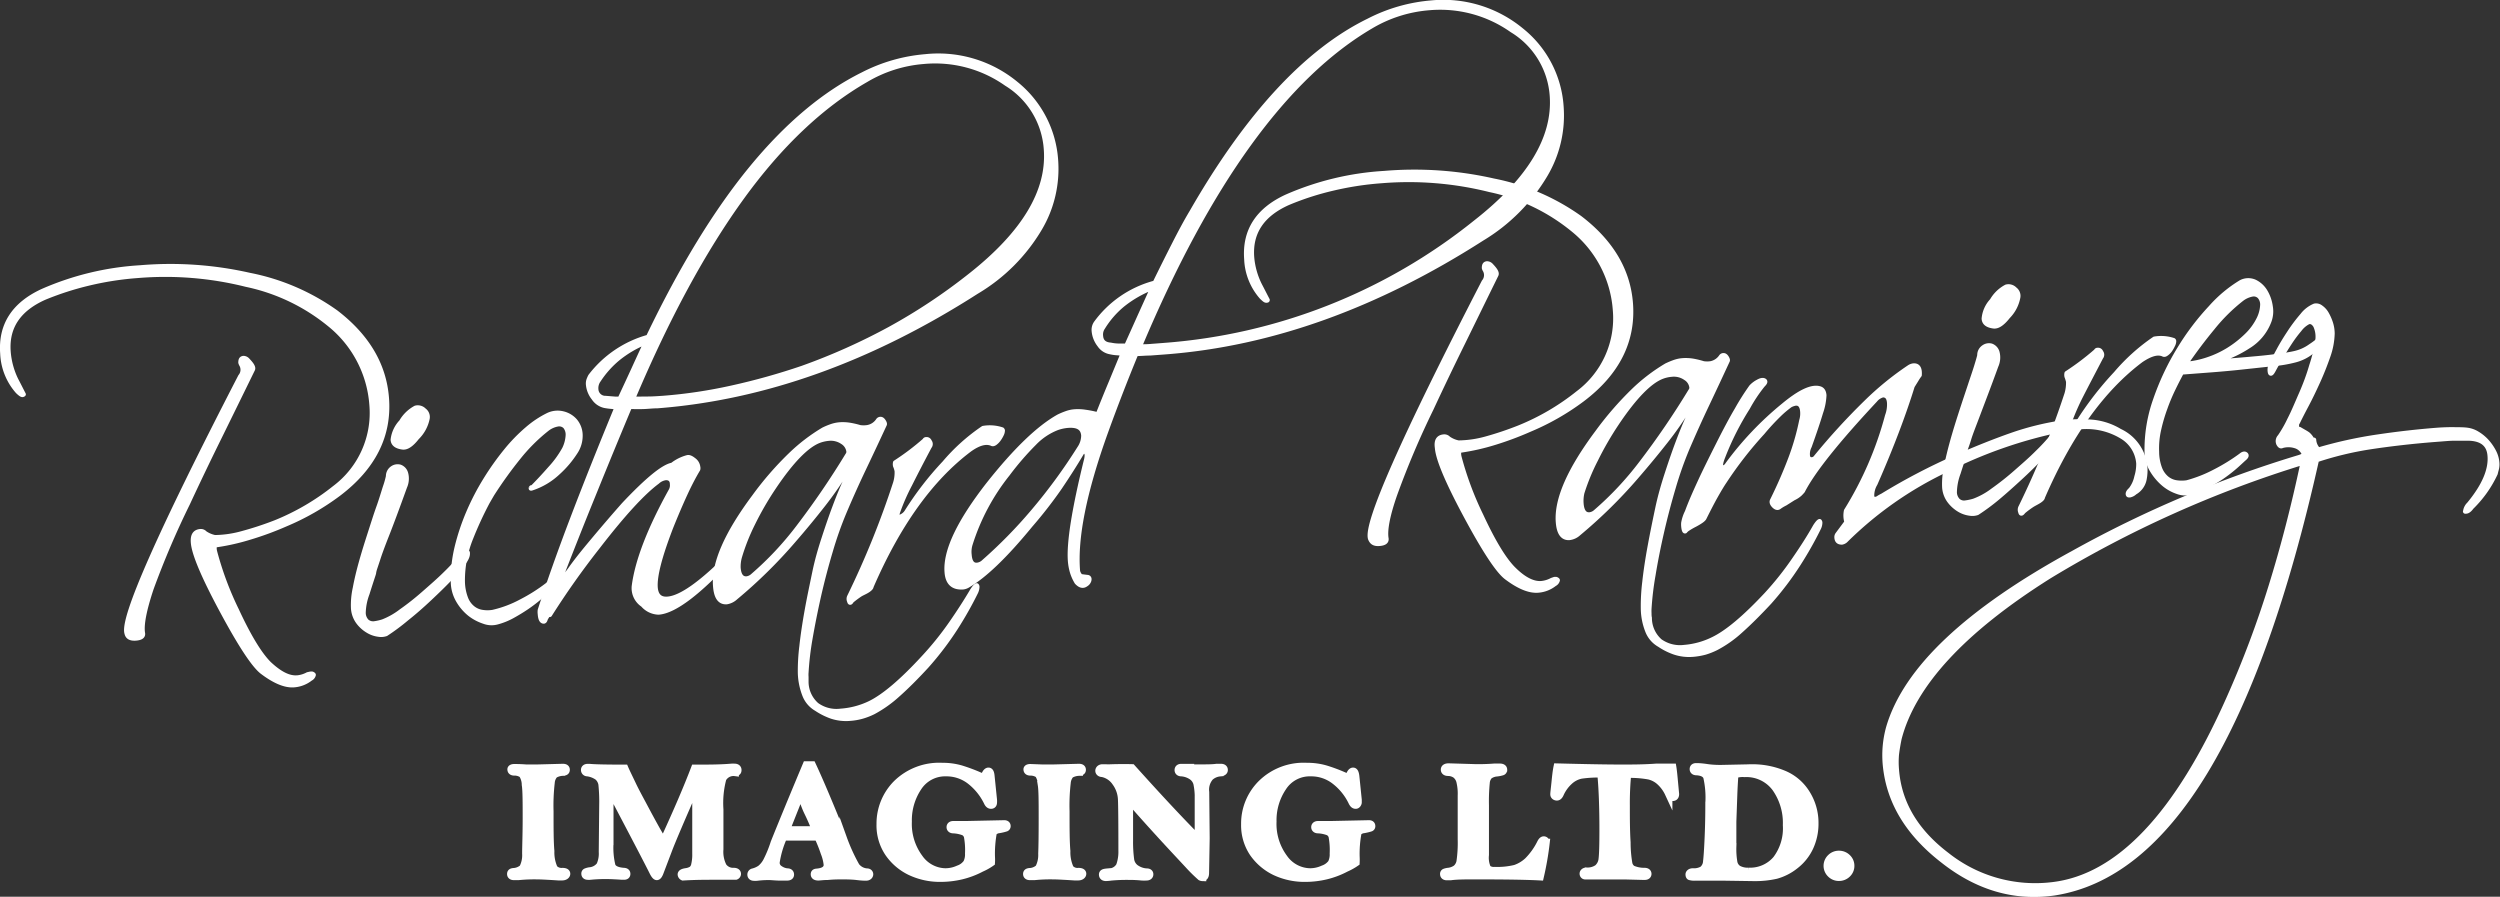
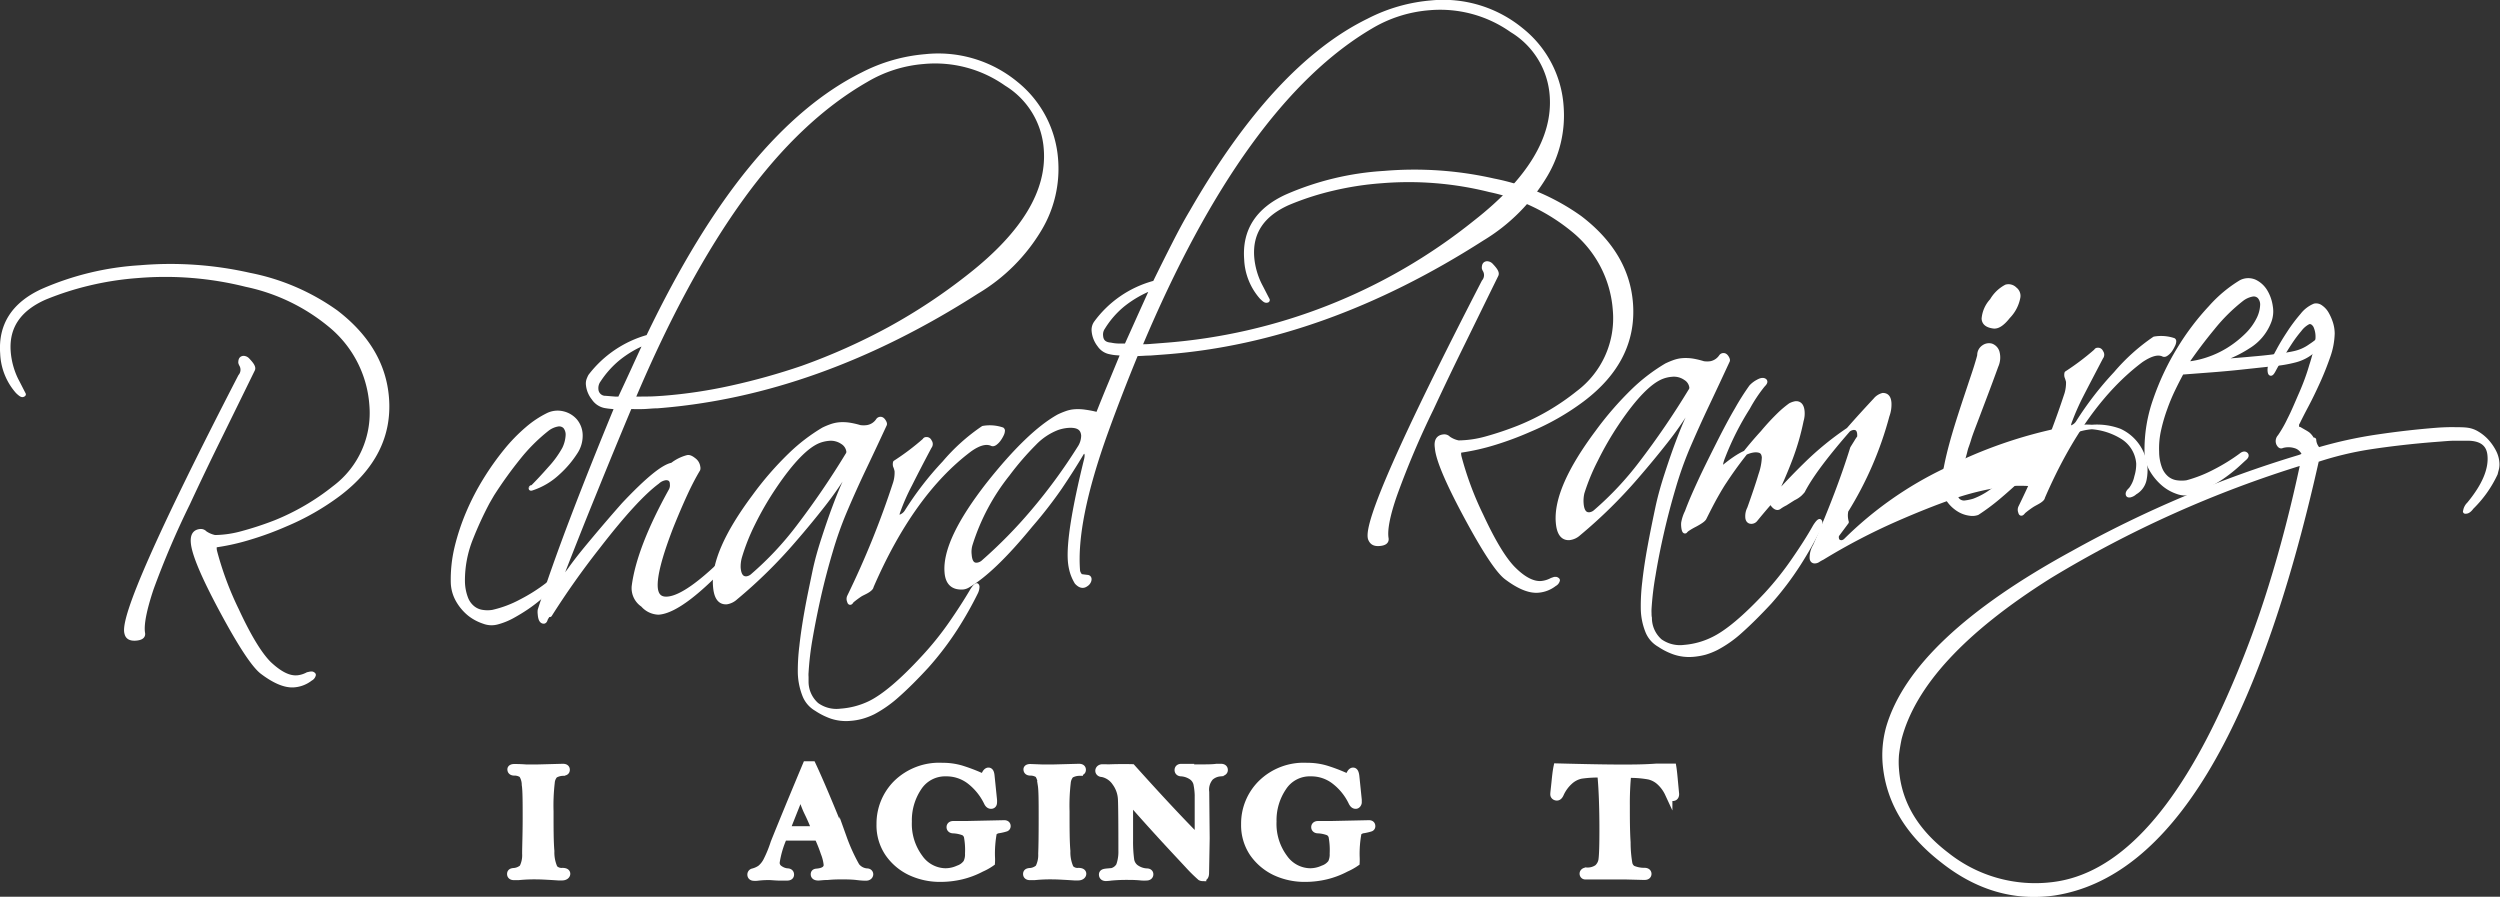
<svg xmlns="http://www.w3.org/2000/svg" viewBox="0 0 330.23 118.45">
  <rect x="0" y="0" width="330.23" height="118.45" fill="#333333" stroke="none" />
  <defs>
    <style>.cls-1,.cls-2{fill:#fff;stroke:#fff;}.cls-1{stroke-linecap:round;stroke-linejoin:round;stroke-width:0.59px;}.cls-2{stroke-miterlimit:10;}</style>
  </defs>
  <g id="Capa_2" data-name="Capa 2">
    <g id="Layer_1" data-name="Layer 1">
      <path class="cls-1" d="M26.48,70.17a.72.72,0,0,1,.59.24,3.6,3.6,0,0,0,1.32.56A14.12,14.12,0,0,0,32,70.44,42.64,42.64,0,0,0,36.38,69a31.21,31.21,0,0,0,7.8-4.56,12.36,12.36,0,0,0,4.9-11,15,15,0,0,0-5.56-10.58,25.68,25.68,0,0,0-11-5.26,44,44,0,0,0-14.29-1.17,40.32,40.32,0,0,0-6.48,1A39.23,39.23,0,0,0,5.93,39.3Q.75,41.58,1.12,46.46a10.31,10.31,0,0,0,1,3.69c.34.64.66,1.29,1,1.94,0,0-.05.06-.16.07s-.32-.14-.64-.45a8.08,8.08,0,0,1-2-5Q-.1,41.09,5.6,38.45a37.67,37.67,0,0,1,12.93-3.12,47.25,47.25,0,0,1,14.44,1,29.33,29.33,0,0,1,11.41,4.91Q50.59,46,51.09,52.59q.57,7.42-6.36,12.67a33,33,0,0,1-7,4A41,41,0,0,1,33,71a29.15,29.15,0,0,1-4.41,1c-.25,0-.32.29-.21.83a42.32,42.32,0,0,0,2.89,7.76q2.42,5.22,4.31,7.09C37,89,38.17,89.58,39.26,89.5a3.55,3.55,0,0,0,1.38-.42L41,89a1.29,1.29,0,0,1,.24,0c.15.07.21.13.18.17a.74.74,0,0,1-.4.48,4,4,0,0,1-2.18.85q-1.74.14-4.23-1.75-1.68-1.32-5.31-8.08t-3.8-9C25.42,70.69,25.75,70.23,26.48,70.17Zm2.57-12.51q-2.16,4.37-4.22,8.8A114.14,114.14,0,0,0,20,77.76Q18.59,82,18.87,83.64q.11.61-.93.69t-1.2-.66q-1-2.94,15-33.95a1.35,1.35,0,0,0,.16-1.52,1.25,1.25,0,0,1-.13-.3c0-.38.1-.57.39-.6a.77.77,0,0,1,.57.28c.59.62.81,1,.64,1.27Q31.21,53.27,29.05,57.66Z" />
-       <path class="cls-1" d="M59.48,76.4c-.82.86-1.74,1.75-2.74,2.69s-2,1.82-3.05,2.65a27.74,27.74,0,0,1-2.69,2,2,2,0,0,1-1,.08,3.52,3.52,0,0,1-1.4-.49,4.39,4.39,0,0,1-1.29-1.16,3.44,3.44,0,0,1-.66-1.87,10.34,10.34,0,0,1,.24-2.62c.2-1.09.48-2.24.82-3.46s.73-2.46,1.14-3.73S49.64,68,50,67s.65-2,.88-2.71a11.39,11.39,0,0,0,.39-1.38,1.27,1.27,0,0,1,.57-1.08,1.21,1.21,0,0,1,1-.17,1.26,1.26,0,0,1,.77.82,2.66,2.66,0,0,1-.13,1.83Q52,68.42,51.12,70.65t-1.2,3.27l-.42,1.26a4,4,0,0,0-.1.41c0,.13-.09.37-.2.71s-.33,1-.68,2.12a7.63,7.63,0,0,0-.5,2.46,1.6,1.6,0,0,0,.45,1.19,1.25,1.25,0,0,0,1,.28,6.75,6.75,0,0,0,1.1-.25A9.75,9.75,0,0,0,53,80.72c1-.7,2-1.49,3-2.37s2-1.74,2.86-2.6a24.62,24.62,0,0,0,2-2.17,2.29,2.29,0,0,1,.66-.68c.14-.05.23,0,.26.11a1.23,1.23,0,0,1-.09.57,2.41,2.41,0,0,1-.44.73A24.2,24.2,0,0,1,59.48,76.4ZM55.09,57.81c-.73.94-1.37,1.36-1.92,1.28-.81-.11-1.24-.43-1.28-1A4.13,4.13,0,0,1,53,55.71a4.83,4.83,0,0,1,1.89-1.84,1.17,1.17,0,0,1,1.14.32,1.1,1.1,0,0,1,.44,1.07A4.89,4.89,0,0,1,55.09,57.81Z" />
      <path class="cls-1" d="M73.69,62.46a9.21,9.21,0,0,1-3.5,2.06c.78-.77,1.6-1.65,2.47-2.64a13.12,13.12,0,0,0,1.88-2.59,4.62,4.62,0,0,0,.47-1.8,1.67,1.67,0,0,0-.36-1.14,1.1,1.1,0,0,0-1-.3,3.18,3.18,0,0,0-1.4.64,23.24,23.24,0,0,0-3.78,3.78Q66.61,62.78,65,65.3l-.58,1a47.36,47.36,0,0,0-2.2,4.76,14.89,14.89,0,0,0-1.1,5.74,6.55,6.55,0,0,0,.42,2.23,3,3,0,0,0,.92,1.28,2.57,2.57,0,0,0,1.24.54,4.33,4.33,0,0,0,1.39,0,14.78,14.78,0,0,0,3.75-1.41,22.8,22.8,0,0,0,3.41-2.15c.27-.23.48-.27.62-.14s.07.32-.21.55-.81.77-1.33,1.2a20.42,20.42,0,0,1-1.7,1.3c-.62.42-1.27.82-1.93,1.18a8.8,8.8,0,0,1-2,.81,2.82,2.82,0,0,1-1.78-.08,6.19,6.19,0,0,1-1.88-1,6.41,6.41,0,0,1-1.53-1.8,5,5,0,0,1-.67-2.34,18.12,18.12,0,0,1,.49-4.63,29.34,29.34,0,0,1,1.54-4.64,32.57,32.57,0,0,1,2.26-4.35,35.7,35.7,0,0,1,2.69-3.79,22,22,0,0,1,2.84-2.92,12.9,12.9,0,0,1,2.7-1.8,2.93,2.93,0,0,1,2-.22,3.08,3.08,0,0,1,1.6.95,3,3,0,0,1,.71,1.83,3.93,3.93,0,0,1-.69,2.38A13.3,13.3,0,0,1,73.69,62.46Zm-3.56,2.06v-.06s.05,0,.05-.07A.17.17,0,0,1,70.13,64.52Z" />
      <path class="cls-1" d="M78.49,65.15q-2.4,5.89-4.95,12.5a6.56,6.56,0,0,0,.64-.87c.26-.39.62-.9,1.09-1.52,1-1.42,2.19-2.85,3.39-4.28s2.44-2.87,3.71-4.31c3.1-3.29,5.24-5.05,6.43-5.26a5.56,5.56,0,0,1,2-1c.22-.06.5.06.85.34a1.34,1.34,0,0,1,.56.93.62.62,0,0,1,0,.32c-.55.92-1.12,2-1.72,3.31S89.3,68,88.66,69.59q-2.23,5.76-2.07,8c.08,1.08.61,1.59,1.59,1.51q2.66-.19,8.29-5.91a2.06,2.06,0,0,1,.29-.21.54.54,0,0,0,.18-.14A.17.17,0,0,1,97,73l.06.06-.35.47Q90.16,80.66,87,80.9a2.85,2.85,0,0,1-2.09-1,2.65,2.65,0,0,1-1.17-2.49q.65-5,4.88-12.63a1.42,1.42,0,0,0,.16-.83c0-.58-.34-.85-.88-.81a2,2,0,0,0-1.06.52Q83.95,65.8,79,72.21a106.88,106.88,0,0,0-6.37,9c-.08-.16-.27,0-.56.54-.05.22-.14.33-.24.34-.29,0-.46-.3-.51-1a2,2,0,0,1,0-.5q1.77-5.48,4.3-12.12t5.85-14.68l-.69-.07a8.47,8.47,0,0,1-.91-.12,2.35,2.35,0,0,1-1.45-1,3.36,3.36,0,0,1-.73-1.77,1.54,1.54,0,0,1,.06-.63,3.93,3.93,0,0,1,.23-.52,14.48,14.48,0,0,1,7.64-5.17q6.6-13.76,13.63-22.31T113.94,9.84a22,22,0,0,1,8.29-2.39,16.15,16.15,0,0,1,12,3.61,14.19,14.19,0,0,1,5.25,10.1,15.49,15.49,0,0,1-2.1,9A23.8,23.8,0,0,1,129,38.55Q108,52,86.84,53.64c-.61,0-1.23.08-1.85.1s-1.21,0-1.8,0Q80.88,59.25,78.49,65.15Zm5.13-16.24c.57-1.25,1.14-2.49,1.71-3.71a14.26,14.26,0,0,0-3.74,2.2,12.75,12.75,0,0,0-2.49,2.8,1.77,1.77,0,0,0-.35,1.22A1.21,1.21,0,0,0,80,52.58l1.24.1c.31,0,.52,0,.63,0Q82.75,50.8,83.62,48.91Zm1.92,3.76c.67,0,1.37-.05,2.1-.1a64.51,64.51,0,0,0,9-1.35A86.31,86.31,0,0,0,106,48.6a81.78,81.78,0,0,0,11.52-5.15,75.53,75.53,0,0,0,10.56-7q10.72-8.41,10.09-16.73a11,11,0,0,0-5.24-8.65A16.32,16.32,0,0,0,122,8.16a17.55,17.55,0,0,0-7.57,2.4Q105.59,15.63,98,26.11T83.6,52.69Z" />
      <path class="cls-1" d="M96,79.53c-.91.07-1.41-.63-1.52-2.09Q94.1,73,99.61,65.61a42.29,42.29,0,0,1,4.82-5.55,23.6,23.6,0,0,1,4.34-3.32,10,10,0,0,1,1-.42,4.53,4.53,0,0,1,1.16-.25,5.78,5.78,0,0,1,1.31.06,10.8,10.8,0,0,1,1.34.31,3.27,3.27,0,0,0,1,0A2.1,2.1,0,0,0,116,55.5a.39.39,0,0,1,.31-.15c.15,0,.28.09.41.29s.17.34.14.42q-1.36,2.94-2.71,5.77t-2.59,5.76a48.34,48.34,0,0,0-1.84,5.2q-.87,2.92-1.55,5.9c-.45,2-.82,3.87-1.13,5.65a39.26,39.26,0,0,0-.53,4.5,3.69,3.69,0,0,0,0,.57c0,.21,0,.42,0,.62a4.07,4.07,0,0,0,1.38,3.07,4.44,4.44,0,0,0,3.17.8,10.57,10.57,0,0,0,3.8-1q2.8-1.35,7.09-6a40.87,40.87,0,0,0,3.67-4.55Q127.25,80,128.42,78c.29-.44.49-.67.6-.67a.27.27,0,0,1,.07.18,1.82,1.82,0,0,1-.17.7,48.45,48.45,0,0,1-2.67,4.73A40.43,40.43,0,0,1,122.4,88q-2.12,2.3-3.83,3.81a16,16,0,0,1-3.19,2.26,8.82,8.82,0,0,1-1.49.58,8,8,0,0,1-1.61.28,6.07,6.07,0,0,1-2.43-.28,8.82,8.82,0,0,1-2-1,3.61,3.61,0,0,1-1.59-1.86,8.72,8.72,0,0,1-.58-2.88,26.26,26.26,0,0,1,.2-3.53c.16-1.49.4-3.06.7-4.74s.66-3.35,1-5,.78-3.14,1.2-4.43c.5-1.55,1-3,1.5-4.33s1-2.57,1.55-3.7c.21-.47.18-.7-.11-.68,0,0-.09,0-.15.14a45.66,45.66,0,0,1-2.84,4.05c-1.11,1.42-2.4,3-3.87,4.69a64.44,64.44,0,0,1-7.68,7.56A2.28,2.28,0,0,1,96,79.53ZM97.54,75c.08,1,.44,1.47,1.09,1.42a1.42,1.42,0,0,0,.79-.37,41.82,41.82,0,0,0,6-6.39,108.8,108.8,0,0,0,6.54-9.58.68.68,0,0,0,.13-.45,1.7,1.7,0,0,0-.8-1.23,2.75,2.75,0,0,0-1.84-.46,4.89,4.89,0,0,0-1.24.28q-2.49.95-6,6.18a41.06,41.06,0,0,0-2.77,4.8,27.26,27.26,0,0,0-1.72,4.34A4.73,4.73,0,0,0,97.54,75Z" />
      <path class="cls-1" d="M112.19,79.42a.71.71,0,0,1,0-.62,116.08,116.08,0,0,0,6.07-15,4.68,4.68,0,0,0,.2-1.58,3,3,0,0,0-.21-.68,1,1,0,0,1,0-.44,32.69,32.69,0,0,0,3.88-2.93.21.21,0,0,1,.21-.14.41.41,0,0,1,.45.28.53.53,0,0,1,0,.69q-1.53,2.88-2.59,5a27.31,27.31,0,0,0-1.56,3.54,1.72,1.72,0,0,0-.12.64c0,.21.22.21.6,0a1.64,1.64,0,0,0,.62-.55,41.91,41.91,0,0,1,5-6.48,25.38,25.38,0,0,1,5.12-4.6,5.15,5.15,0,0,1,2.52.19.25.25,0,0,1,.07.12,1.22,1.22,0,0,1-.15.55,3.86,3.86,0,0,1-.39.65,2.18,2.18,0,0,1-.48.48c-.18.12-.32.14-.43.07-.76-.32-1.72-.06-2.9.78q-7.65,5.74-13,18.09c0,.12-.13.28-.4.47s-.6.33-1,.54a13.13,13.13,0,0,0-1.19.88C112.35,79.66,112.24,79.67,112.19,79.42Z" />
      <path class="cls-1" d="M146.71,50.59l1.61-3.9-.85-.06a5.32,5.32,0,0,1-.8-.12,2.16,2.16,0,0,1-1.44-.93,3.48,3.48,0,0,1-.74-1.86,1.57,1.57,0,0,1,.3-1.09,14.05,14.05,0,0,1,7.63-5.24h.11c.92-1.88,1.77-3.58,2.56-5.13s1.56-3,2.3-4.23Q168.45,8.77,180.76,2.74A22,22,0,0,1,189.05.35,16.24,16.24,0,0,1,201,4a14.09,14.09,0,0,1,5.25,10.09,15.39,15.39,0,0,1-2.1,9,24.22,24.22,0,0,1-8.37,8.43q-20.94,13.41-41.86,15l-2,.15c-.62,0-1.24.07-1.85.07-.68,1.65-1.35,3.32-2,5s-1.33,3.48-2,5.34q-4.25,11.82-3.69,18.38a1.44,1.44,0,0,0,.38.66l.44.06.5.06c.19.06.24.23.15.49a.92.92,0,0,1-.4.47c-.38.28-.79.19-1.23-.29a6,6,0,0,1-.56-1.21,7.18,7.18,0,0,1-.31-1.61q-.27-3.63,2.15-13.43c.16-.72,0-1.07-.35-1-.11,0-.21.1-.31.28Q141.62,62,140,64.4a58.2,58.2,0,0,1-3.89,5q-5,6.1-8.35,8a1.59,1.59,0,0,1-.53.17c-1.34.1-2.07-.56-2.17-2-.22-2.79,1.64-6.68,5.55-11.68q5.3-6.68,9.22-8.87a10,10,0,0,1,1-.42,4.14,4.14,0,0,1,1.16-.25,6.28,6.28,0,0,1,1.34.06,13.64,13.64,0,0,1,1.69.34C145.59,53.31,146.15,51.93,146.71,50.59ZM128.06,73.31c.07.92.41,1.36,1,1.31a1.45,1.45,0,0,0,.84-.38,62.59,62.59,0,0,0,6.54-6.66,72.7,72.7,0,0,0,6.14-8.38,3,3,0,0,0,.53-1.68c-.08-1-.76-1.39-2.07-1.29a5.67,5.67,0,0,0-1.39.3,8.38,8.38,0,0,0-3,2,37.62,37.62,0,0,0-3.54,4.1,28.52,28.52,0,0,0-4.92,9.24A3.35,3.35,0,0,0,128.06,73.31Zm19.61-27.64,1.12,0c.63-1.39,1.23-2.73,1.8-4L152.25,38a14.82,14.82,0,0,0-3.92,2.24,12,12,0,0,0-2.62,3,1.62,1.62,0,0,0-.29,1.15c.05.71.48,1.1,1.29,1.16A5.51,5.51,0,0,0,147.67,45.67Zm2.88.1c.51,0,1,0,1.52-.05l1.69-.13a74.48,74.48,0,0,0,41.1-16.2Q205.6,21,205,12.66A11,11,0,0,0,199.71,4a16.43,16.43,0,0,0-10.94-2.94,17.74,17.74,0,0,0-7.62,2.41Q164.14,13.43,150.55,45.77Z" />
      <path class="cls-1" d="M190.73,57.67a.73.73,0,0,1,.6.24,3.51,3.51,0,0,0,1.32.56,14.12,14.12,0,0,0,3.65-.53,42.64,42.64,0,0,0,4.34-1.46,31,31,0,0,0,7.79-4.56,12.33,12.33,0,0,0,4.9-11,15,15,0,0,0-5.55-10.58,25.63,25.63,0,0,0-11-5.26,44.09,44.09,0,0,0-14.3-1.17,40.66,40.66,0,0,0-6.48,1,36.89,36.89,0,0,0-5.81,1.88Q165,29.08,165.38,34a10.11,10.11,0,0,0,1.05,3.69c.34.64.66,1.29,1,1.93,0,.05,0,.07-.15.08s-.32-.14-.64-.45a8.08,8.08,0,0,1-2-5q-.42-5.62,5.27-8.26a37.67,37.67,0,0,1,12.93-3.12,47.29,47.29,0,0,1,14.45,1,29.39,29.39,0,0,1,11.41,4.91q6.21,4.74,6.71,11.3.56,7.44-6.36,12.68a32.57,32.57,0,0,1-7,4,41.75,41.75,0,0,1-4.67,1.74,29.42,29.42,0,0,1-4.41,1c-.25,0-.32.29-.21.83a42.32,42.32,0,0,0,2.89,7.76q2.42,5.22,4.31,7.09c1.33,1.32,2.55,1.94,3.63,1.86a3.6,3.6,0,0,0,1.39-.42l.35-.12a.79.79,0,0,1,.24,0c.15.07.21.13.18.17a.77.77,0,0,1-.4.48,4,4,0,0,1-2.18.85q-1.74.14-4.23-1.75-1.68-1.32-5.31-8.08t-3.8-9C189.68,58.19,190,57.73,190.73,57.67Zm2.58-12.51q-2.16,4.37-4.22,8.8a114.14,114.14,0,0,0-4.8,11.3c-1,2.84-1.35,4.8-1.16,5.87.06.42-.25.65-.93.7s-1-.17-1.2-.66Q180,68.23,196,37.22a1.35,1.35,0,0,0,.16-1.52.92.92,0,0,1-.13-.3c0-.38.1-.57.39-.6a.77.77,0,0,1,.57.28c.59.62.8,1,.64,1.27Q195.46,40.77,193.31,45.16Z" />
      <path class="cls-1" d="M207.32,71.05c-.9.07-1.41-.62-1.52-2.08q-.35-4.44,5.16-11.83a43.3,43.3,0,0,1,4.82-5.56,23.5,23.5,0,0,1,4.34-3.31,11,11,0,0,1,1-.42,4.22,4.22,0,0,1,1.16-.25,5.9,5.9,0,0,1,1.32.06A11,11,0,0,1,225,48a3.22,3.22,0,0,0,1,0,2.14,2.14,0,0,0,1.35-.92.39.39,0,0,1,.31-.15c.15,0,.28.08.41.28s.17.35.14.43q-1.36,2.94-2.7,5.77c-.9,1.89-1.76,3.81-2.6,5.76a48.34,48.34,0,0,0-1.84,5.2q-.87,2.93-1.55,5.9t-1.12,5.65a39.57,39.57,0,0,0-.54,4.5,5.6,5.6,0,0,0,0,.57c0,.2,0,.41.05.62a4.07,4.07,0,0,0,1.38,3.07,4.52,4.52,0,0,0,3.18.8,10.44,10.44,0,0,0,3.8-1.05c1.86-.89,4.22-2.88,7.08-5.94A40.65,40.65,0,0,0,237,73.89c1.07-1.55,2-3,2.76-4.36.29-.45.49-.67.6-.68a.3.3,0,0,1,.07.19,1.65,1.65,0,0,1-.17.7,48.45,48.45,0,0,1-2.67,4.73,40.31,40.31,0,0,1-3.84,5.07q-2.13,2.29-3.84,3.81a15.23,15.23,0,0,1-3.19,2.25,9.12,9.12,0,0,1-1.48.59,8.82,8.82,0,0,1-1.62.28,6.07,6.07,0,0,1-2.43-.29,8.44,8.44,0,0,1-2-1,3.58,3.58,0,0,1-1.59-1.86,8.37,8.37,0,0,1-.57-2.87,26.18,26.18,0,0,1,.19-3.54c.16-1.48.4-3.05.71-4.74s.65-3.34,1-5,.79-3.14,1.2-4.42c.5-1.55,1-3,1.5-4.33s1-2.57,1.55-3.7c.22-.48.18-.71-.11-.68,0,0-.09,0-.15.13a42.7,42.7,0,0,1-2.83,4.05c-1.12,1.43-2.41,3-3.88,4.7a64.5,64.5,0,0,1-7.68,7.56A2.18,2.18,0,0,1,207.32,71.05Zm1.57-4.52c.08,1,.44,1.48,1.09,1.43a1.42,1.42,0,0,0,.79-.37,41.91,41.91,0,0,0,6-6.4,107.32,107.32,0,0,0,6.54-9.58.65.65,0,0,0,.13-.45,1.66,1.66,0,0,0-.8-1.22,2.68,2.68,0,0,0-1.84-.46,4.5,4.5,0,0,0-1.24.28q-2.49.95-6,6.18a42.53,42.53,0,0,0-2.77,4.8A27.85,27.85,0,0,0,209,65.08,4.69,4.69,0,0,0,208.89,66.53Z" />
-       <path class="cls-1" d="M222.42,69.9a3.07,3.07,0,0,1-.06-.81,5.17,5.17,0,0,1,.49-1.48c.42-1.16,1-2.47,1.67-3.93s1.49-3.1,2.41-4.93,1.74-3.38,2.49-4.65a32.69,32.69,0,0,1,1.9-3,3.31,3.31,0,0,1,.88-.67c.38-.22.67-.27.86-.16s.1.31-.18.58a19.74,19.74,0,0,0-2,3,37,37,0,0,0-3.27,6.47c-.4,1-.4,1.48,0,1.45a.86.86,0,0,0,.56-.42,42.35,42.35,0,0,1,7.39-7.79q3.24-2.7,4.8-2.25c.37.1.57.4.61.9a7.87,7.87,0,0,1-.45,2.29c-.33,1.12-.83,2.6-1.49,4.45a2.2,2.2,0,0,0-.25,1.09c0,.46.22.67.54.65a.7.7,0,0,0,.53-.29,87.82,87.82,0,0,1,6.58-7.2,39.57,39.57,0,0,1,5.73-4.68,1.33,1.33,0,0,1,.59-.23q.91-.07.81,1.26a5.73,5.73,0,0,0-.42.63l-.51.82q-.88,2.84-2.08,6c-.81,2.13-1.75,4.44-2.84,6.91a3,3,0,0,0-.43,1.54c0,.33.17.49.42.47a.81.81,0,0,0,.43-.16,4.63,4.63,0,0,1,.52-.29,81.69,81.69,0,0,1,9.72-5.08q4.13-1.81,7.56-3a36.4,36.4,0,0,1,6.3-1.55,18.71,18.71,0,0,1,4.26-.1A8.52,8.52,0,0,1,280,56.92a5.85,5.85,0,0,1,3.36,4.71,6.28,6.28,0,0,1-.09,1.64A2.56,2.56,0,0,1,282,65.06a1.34,1.34,0,0,1-.69.36c-.14,0-.22,0-.23-.17s.11-.36.37-.59a4.14,4.14,0,0,0,.77-1.69,5.61,5.61,0,0,0,.25-1.78,4.51,4.51,0,0,0-2.24-3.54,9,9,0,0,0-5.83-1.19c-.29,0-.59.06-.92.1s-.65.1-1,.17A60.21,60.21,0,0,0,257,62.12a48.23,48.23,0,0,0-13.22,9.3,1,1,0,0,1-.48.23c-.43,0-.67-.18-.7-.64a.61.61,0,0,1,.13-.45l1.19-1.6a3.06,3.06,0,0,1-.06-1.5,46.34,46.34,0,0,0,5.43-12.55,4.23,4.23,0,0,0,.26-1.71c-.06-.71-.34-1-.84-1a1.91,1.91,0,0,0-1,.65q-7.58,8.11-9.57,12a5.16,5.16,0,0,1-.38.41,3.45,3.45,0,0,1-.86.56l-1.09.69A5,5,0,0,0,235,67c-.21.14-.44.07-.7-.2s-.32-.52-.19-.74c.95-1.92,1.74-3.75,2.4-5.5a32.24,32.24,0,0,0,1.44-5,3.24,3.24,0,0,0,.13-1.2c-.06-.75-.36-1.11-.9-1.07a2.45,2.45,0,0,0-.69.24,13.46,13.46,0,0,0-1.44,1.21,30.54,30.54,0,0,0-2.22,2.4,50.75,50.75,0,0,0-5,6.42c-.36.53-.76,1.2-1.21,2s-.94,1.76-1.48,2.84c-.09.22-.51.52-1.24.91a9.2,9.2,0,0,0-.89.51,1.58,1.58,0,0,0-.41.35Q222.5,70.22,222.42,69.9Z" />
+       <path class="cls-1" d="M222.42,69.9a3.07,3.07,0,0,1-.06-.81,5.17,5.17,0,0,1,.49-1.48c.42-1.16,1-2.47,1.67-3.93s1.49-3.1,2.41-4.93,1.74-3.38,2.49-4.65a32.69,32.69,0,0,1,1.9-3,3.31,3.31,0,0,1,.88-.67c.38-.22.67-.27.86-.16s.1.31-.18.58a19.74,19.74,0,0,0-2,3,37,37,0,0,0-3.27,6.47c-.4,1-.4,1.48,0,1.45q3.24-2.7,4.8-2.25c.37.1.57.4.61.9a7.87,7.87,0,0,1-.45,2.29c-.33,1.12-.83,2.6-1.49,4.45a2.2,2.2,0,0,0-.25,1.09c0,.46.22.67.54.65a.7.7,0,0,0,.53-.29,87.82,87.82,0,0,1,6.58-7.2,39.57,39.57,0,0,1,5.73-4.68,1.33,1.33,0,0,1,.59-.23q.91-.07.81,1.26a5.73,5.73,0,0,0-.42.63l-.51.82q-.88,2.84-2.08,6c-.81,2.13-1.75,4.44-2.84,6.91a3,3,0,0,0-.43,1.54c0,.33.17.49.42.47a.81.81,0,0,0,.43-.16,4.63,4.63,0,0,1,.52-.29,81.69,81.69,0,0,1,9.72-5.08q4.13-1.81,7.56-3a36.4,36.4,0,0,1,6.3-1.55,18.71,18.71,0,0,1,4.26-.1A8.52,8.52,0,0,1,280,56.92a5.85,5.85,0,0,1,3.36,4.71,6.28,6.28,0,0,1-.09,1.64A2.56,2.56,0,0,1,282,65.06a1.34,1.34,0,0,1-.69.36c-.14,0-.22,0-.23-.17s.11-.36.37-.59a4.14,4.14,0,0,0,.77-1.69,5.61,5.61,0,0,0,.25-1.78,4.51,4.51,0,0,0-2.24-3.54,9,9,0,0,0-5.83-1.19c-.29,0-.59.06-.92.1s-.65.1-1,.17A60.21,60.21,0,0,0,257,62.12a48.23,48.23,0,0,0-13.22,9.3,1,1,0,0,1-.48.23c-.43,0-.67-.18-.7-.64a.61.61,0,0,1,.13-.45l1.19-1.6a3.06,3.06,0,0,1-.06-1.5,46.34,46.34,0,0,0,5.43-12.55,4.23,4.23,0,0,0,.26-1.71c-.06-.71-.34-1-.84-1a1.91,1.91,0,0,0-1,.65q-7.58,8.11-9.57,12a5.16,5.16,0,0,1-.38.41,3.45,3.45,0,0,1-.86.56l-1.09.69A5,5,0,0,0,235,67c-.21.14-.44.07-.7-.2s-.32-.52-.19-.74c.95-1.92,1.74-3.75,2.4-5.5a32.24,32.24,0,0,0,1.44-5,3.24,3.24,0,0,0,.13-1.2c-.06-.75-.36-1.11-.9-1.07a2.45,2.45,0,0,0-.69.24,13.46,13.46,0,0,0-1.44,1.21,30.54,30.54,0,0,0-2.22,2.4,50.75,50.75,0,0,0-5,6.42c-.36.53-.76,1.2-1.21,2s-.94,1.76-1.48,2.84c-.09.22-.51.52-1.24.91a9.2,9.2,0,0,0-.89.51,1.58,1.58,0,0,0-.41.35Q222.5,70.22,222.42,69.9Z" />
      <path class="cls-1" d="M269.64,60.4c-.83.86-1.74,1.76-2.75,2.69s-2,1.82-3,2.66a28.21,28.21,0,0,1-2.7,2,2,2,0,0,1-1,.08,3.62,3.62,0,0,1-1.4-.49,4.54,4.54,0,0,1-1.29-1.16,3.4,3.4,0,0,1-.67-1.87,10.41,10.41,0,0,1,.24-2.63c.21-1.08.49-2.23.83-3.45s.73-2.47,1.14-3.74.8-2.42,1.15-3.48.66-1.95.89-2.7.36-1.21.39-1.38a1.25,1.25,0,0,1,.57-1.08,1.2,1.2,0,0,1,1-.18,1.28,1.28,0,0,1,.78.82,2.7,2.7,0,0,1-.14,1.84c-1,2.76-1.82,4.88-2.38,6.37s-1,2.58-1.2,3.26-.38,1.11-.42,1.26-.08.29-.11.42-.09.36-.19.71-.33,1-.68,2.12a7.63,7.63,0,0,0-.5,2.46,1.58,1.58,0,0,0,.45,1.19,1.18,1.18,0,0,0,1,.27,6.51,6.51,0,0,0,1.1-.24,9.73,9.73,0,0,0,2.49-1.38c1-.71,2-1.49,3-2.37s2-1.74,2.86-2.61a24.87,24.87,0,0,0,2-2.16,2.16,2.16,0,0,1,.66-.68c.14,0,.23,0,.25.11a1.12,1.12,0,0,1-.09.57,2.07,2.07,0,0,1-.44.73A22.31,22.31,0,0,1,269.64,60.4Zm-4.39-18.58c-.73.93-1.37,1.36-1.93,1.28-.81-.11-1.23-.43-1.27-1a4,4,0,0,1,1.07-2.4A4.75,4.75,0,0,1,265,37.88a1.16,1.16,0,0,1,1.15.32,1.09,1.09,0,0,1,.43,1.07A4.89,4.89,0,0,1,265.25,41.82Z" />
      <path class="cls-1" d="M266.89,67.65a.77.77,0,0,1,0-.63A116.45,116.45,0,0,0,273,52a5.28,5.28,0,0,0,.2-1.59,5.26,5.26,0,0,0-.21-.67,1,1,0,0,1,0-.44,34,34,0,0,0,3.88-2.93.21.21,0,0,1,.21-.14.41.41,0,0,1,.45.28.53.53,0,0,1,0,.69c-1,1.92-1.88,3.59-2.6,5a31.19,31.19,0,0,0-1.56,3.55,1.85,1.85,0,0,0-.11.63c0,.21.21.22.6,0a1.6,1.6,0,0,0,.61-.55,42.66,42.66,0,0,1,5-6.48,25.67,25.67,0,0,1,5.11-4.6,5.19,5.19,0,0,1,2.53.19.17.17,0,0,1,.06.12,1.19,1.19,0,0,1-.15.54,4.21,4.21,0,0,1-.38.66,2,2,0,0,1-.49.48c-.17.12-.31.14-.43.06-.75-.32-1.71,0-2.89.79q-7.65,5.73-13,18.09c0,.12-.13.28-.41.47s-.59.33-.94.54a11.86,11.86,0,0,0-1.19.88C267.05,67.89,266.94,67.9,266.89,67.65Z" />
      <path class="cls-1" d="M305.71,46.19a5.86,5.86,0,0,1-2.65,1.42,16.75,16.75,0,0,1-2.73.46l-4,.43c-1.45.16-2.89.29-4.34.4l-3.8.29c-.35.65-.73,1.38-1.12,2.19A24.93,24.93,0,0,0,286,53.94a22,22,0,0,0-.82,2.8,11.11,11.11,0,0,0-.27,2.94,6.34,6.34,0,0,0,.41,2.23,3.14,3.14,0,0,0,.92,1.28,2.61,2.61,0,0,0,1.24.54,4.7,4.7,0,0,0,1.4,0,17.88,17.88,0,0,0,3.74-1.48A24.91,24.91,0,0,0,296,60.16c.27-.23.49-.28.65-.15s.09.32-.18.55-.82.77-1.33,1.2a20.42,20.42,0,0,1-1.7,1.3,22.62,22.62,0,0,1-2,1.18,9.26,9.26,0,0,1-2,.81,2.91,2.91,0,0,1-1.81-.08,5.64,5.64,0,0,1-1.89-1.08,7.34,7.34,0,0,1-1.5-1.8,4.74,4.74,0,0,1-.67-2.31,19.71,19.71,0,0,1,1.14-7,34.05,34.05,0,0,1,3.15-6.68A33.26,33.26,0,0,1,292,40.63a17.39,17.39,0,0,1,4-3.35,2.1,2.1,0,0,1,1.86-.05,3.32,3.32,0,0,1,1.38,1.28,5.28,5.28,0,0,1,.69,2,3.7,3.7,0,0,1-.25,2.09A6.61,6.61,0,0,1,297,45.75a15.73,15.73,0,0,1-4.7,2.06l3-.23c1.05-.08,2-.17,3-.26s1.82-.19,2.63-.3,1.5-.21,2.08-.34a5.74,5.74,0,0,0,2.24-1A8.35,8.35,0,0,0,307,44.18c.16-.31.3-.42.44-.35s.12.26,0,.57A11.94,11.94,0,0,1,305.71,46.19Zm-6.87-5.86a1.58,1.58,0,0,0-.36-1.13,1.06,1.06,0,0,0-1-.31,3.26,3.26,0,0,0-1.39.64,23.34,23.34,0,0,0-3.81,3.78q-1.91,2.31-3.58,4.77a12.07,12.07,0,0,0,2.91-.6,13,13,0,0,0,2.79-1.31,14,14,0,0,0,2.35-1.85,7.82,7.82,0,0,0,1.61-2.19A4.58,4.58,0,0,0,298.84,40.33Z" />
      <path class="cls-1" d="M304.86,57.35a2.34,2.34,0,0,1,.64.89c.08,0,.11,0,.11-.07a.05.05,0,0,1,.05-.07,2,2,0,0,0,.41,1.1.12.12,0,0,0,0,.09.26.26,0,0,1,0,.16,57.06,57.06,0,0,1,8.09-1.78c2.72-.4,5.27-.68,7.66-.87.91-.07,1.7-.09,2.37-.08s1.27,0,1.79.08a3.32,3.32,0,0,1,1.26.47,5.51,5.51,0,0,1,1.23,1,6.48,6.48,0,0,1,.94,1.34,3.81,3.81,0,0,1,.45,1.54,2.54,2.54,0,0,1-.05.73c-.06.23-.12.45-.17.67A15.07,15.07,0,0,1,326.49,67c-.26.36-.5.54-.72.56s-.11,0-.12-.06a1.61,1.61,0,0,1,.48-.91q3-3.63,2.74-6.43c-.12-1.46-1.06-2.21-2.85-2.24-.51,0-1.1,0-1.77,0s-1.43.08-2.26.14c-3.3.25-6.27.6-8.91,1a43.44,43.44,0,0,0-7.05,1.7Q294,114.54,271.32,118q-7.9,1.11-14.76-4.34-7-5.44-7.59-12.87a13.75,13.75,0,0,1,.46-4.69Q252.82,84.49,273.9,73a151.14,151.14,0,0,1,29.91-12.64l.58-.24a1.79,1.79,0,0,0-1.27-1.22,3,3,0,0,0-1.67,0c-.17.1-.33,0-.48-.28a.86.86,0,0,1,.17-.95,16.21,16.21,0,0,0,1.28-2.24c.52-1,1-2.18,1.54-3.41s1-2.47,1.36-3.72a19.28,19.28,0,0,0,.77-3.14,3.46,3.46,0,0,0-.24-2.12c-.27-.44-.59-.6-.94-.49a3.39,3.39,0,0,0-1.16,1,16.67,16.67,0,0,0-1.24,1.66c-.41.62-.8,1.26-1.19,1.92s-.72,1.25-1,1.77-.42.56-.48.22a1.71,1.71,0,0,1,.14-1c.23-.44.55-1,1-1.84s.91-1.58,1.45-2.4a21.14,21.14,0,0,1,1.69-2.24,4,4,0,0,1,1.62-1.25,1,1,0,0,1,.81.19,2.59,2.59,0,0,1,.78.85,6.51,6.51,0,0,1,.56,1.28,4.71,4.71,0,0,1,.21,1.34,9.68,9.68,0,0,1-.59,3.06c-.39,1.12-.83,2.23-1.33,3.33s-1,2.14-1.51,3.1-.89,1.71-1.14,2.23a.67.67,0,0,0-.12.57c0,.3.14.41.35.35C304.28,57,304.65,57.19,304.86,57.35ZM250.55,99.66a11.61,11.61,0,0,0,0,2q.49,6.56,6.65,11.24a18.73,18.73,0,0,0,13.95,3.91q13-1.56,23.21-24.52a132.83,132.83,0,0,0,5.59-14.85q2.41-7.76,4.22-16.32a148.59,148.59,0,0,0-33.43,15q-17.06,10.73-19.84,21.44C250.74,98.34,250.63,99,250.55,99.66Z" />
      <path class="cls-2" d="M67.93,101.42c.26,0,.79,0,1.58.06.61,0,1.1,0,1.46,0l3.38-.09c.28,0,.42.09.42.29s-.12.27-.38.3a2.34,2.34,0,0,0-1.16.32,1.75,1.75,0,0,0-.45,1.07,26.17,26.17,0,0,0-.16,3.79c0,2.27,0,4,.11,5.26a5.19,5.19,0,0,0,.44,2.29,1.34,1.34,0,0,0,1.12.43c.36,0,.54.1.54.28s-.2.38-.58.38h-.49c-1.38-.09-2.32-.14-2.83-.14a20.88,20.88,0,0,0-2.45.1l-.59,0c-.27,0-.41-.11-.41-.31s.11-.26.34-.29a2,2,0,0,0,1.26-.51,3.67,3.67,0,0,0,.39-1.89c0-1,.07-2.55.07-4.65s0-3.7-.12-4.45a2.58,2.58,0,0,0-.41-1.39,1.82,1.82,0,0,0-1.07-.32q-.42,0-.42-.33C67.52,101.51,67.66,101.42,67.93,101.42Z" />
-       <path class="cls-2" d="M82.51,101.5c.19.45.54,1.15,1,2.12s1,1.94,1.53,2.94,1.07,2,1.7,3.13c.51.87.79,1.38.86,1.53q2.76-6,4.17-9.72c1.76,0,3.39,0,4.88-.13H97c.3,0,.45.12.45.35s-.12.3-.35.3a1.64,1.64,0,0,0-1.65.83,12.51,12.51,0,0,0-.39,4.07v5.27a4.25,4.25,0,0,0,.44,2.26,1.63,1.63,0,0,0,1.41.68c.31,0,.47.11.47.31a.3.3,0,0,1-.2.27l-3.08,0c-.95,0-2.24,0-3.88.1a.37.37,0,0,1-.21-.3q0-.24.57-.33a2.09,2.09,0,0,0,.84-.28,1.13,1.13,0,0,0,.38-.68,5.81,5.81,0,0,0,.14-1.45l0-4.82c0-2.46,0-3.88,0-4.25q-3,6.8-3.7,8.68l-1.11,2.92c-.13.31-.25.46-.37.46s-.29-.19-.48-.57q-.81-1.65-5.74-11,0,2.69,0,7.21a10,10,0,0,0,.27,3c.19.42.7.66,1.54.73q.42,0,.42.3c0,.19-.11.28-.34.28h-.26c-.88-.06-1.52-.09-1.9-.09a19.81,19.81,0,0,0-2.36.1,1.11,1.11,0,0,1-.23,0c-.26,0-.39-.1-.39-.31a.22.22,0,0,1,.1-.21,2,2,0,0,1,.5-.14,1.91,1.91,0,0,0,1.38-.75,3.75,3.75,0,0,0,.32-1.79l.06-6.15a22.46,22.46,0,0,0-.11-2.78A1.74,1.74,0,0,0,79,102.6a3.08,3.08,0,0,0-1.4-.55c-.24,0-.36-.17-.36-.35s.13-.3.39-.3h.24C78.62,101.47,80.17,101.5,82.51,101.5Z" />
      <path class="cls-2" d="M106.52,101.06h.76q1.44,3.07,4.1,9.69a24.1,24.1,0,0,0,1.68,3.68,2,2,0,0,0,1.46.78c.22,0,.33.13.33.28s-.14.34-.43.34-.55,0-1.2-.08-1.4-.09-1.92-.09-1.17,0-2,.08c-.61,0-1,.07-1.2.07-.34,0-.51-.11-.51-.32s.12-.24.35-.26c.91-.08,1.36-.43,1.36-1a5.86,5.86,0,0,0-.4-1.59,19.12,19.12,0,0,0-.84-2.1h-4.57a12.81,12.81,0,0,0-1,3.37,1,1,0,0,0,.48.91,2.12,2.12,0,0,0,1,.38q.42,0,.42.33c0,.2-.15.29-.45.29-.12,0-.43,0-.93,0s-1.11-.07-1.41-.07a12.4,12.4,0,0,0-1.65.1,2.43,2.43,0,0,1-.33,0c-.27,0-.4-.11-.4-.33a.31.31,0,0,1,.26-.31,3.11,3.11,0,0,0,1-.45,3.26,3.26,0,0,0,.81-1,16.06,16.06,0,0,0,1-2.44Q103.83,107.48,106.52,101.06Zm-.77,3.76-1.91,4.81,3.89,0c-.21-.57-.52-1.34-1-2.32S106,105.38,105.75,104.82Z" />
      <path class="cls-2" d="M130.88,102.53l.32,3.13a2.31,2.31,0,0,1,0,.34c0,.22-.1.34-.29.34s-.34-.13-.46-.38a8,8,0,0,0-2.26-2.82,5.12,5.12,0,0,0-3.23-1.09,4.26,4.26,0,0,0-3.69,1.93,7.84,7.84,0,0,0-1.32,4.55,7.55,7.55,0,0,0,1.47,4.8,4.31,4.31,0,0,0,3.46,1.86,4.19,4.19,0,0,0,1.72-.38,2.28,2.28,0,0,0,1.12-.82,2.51,2.51,0,0,0,.25-1.25,9.77,9.77,0,0,0-.15-2.26,1,1,0,0,0-.49-.61,4.49,4.49,0,0,0-1.4-.29c-.27,0-.4-.14-.4-.32s.12-.31.38-.31h1.67l5.08-.11c.22,0,.34.1.34.28a.23.23,0,0,1-.13.22,6.25,6.25,0,0,1-.93.22,1.19,1.19,0,0,0-.76.39,15.35,15.35,0,0,0-.25,3.24,6,6,0,0,1,0,.75,7.31,7.31,0,0,1-1.3.73,11.19,11.19,0,0,1-2.64,1,12,12,0,0,1-2.7.32,9.13,9.13,0,0,1-4.05-.87,7.31,7.31,0,0,1-2.87-2.46,6.51,6.51,0,0,1-1.09-3.79,7.45,7.45,0,0,1,2.18-5.35,8,8,0,0,1,6-2.26,8.67,8.67,0,0,1,2.43.32,23,23,0,0,1,2.46.91,1.2,1.2,0,0,0,.47.12c.15,0,.26-.11.34-.31s.24-.41.41-.41S130.84,102.08,130.88,102.53Z" />
      <path class="cls-2" d="M136.1,101.42l1.58.06c.61,0,1.09,0,1.45,0l3.38-.09c.29,0,.43.09.43.29s-.13.27-.39.3a2.38,2.38,0,0,0-1.16.32,1.88,1.88,0,0,0-.45,1.07,26.17,26.17,0,0,0-.16,3.79c0,2.27,0,4,.11,5.26a5.14,5.14,0,0,0,.45,2.29,1.3,1.3,0,0,0,1.11.43c.36,0,.54.1.54.28s-.19.38-.58.38h-.48c-1.38-.09-2.32-.14-2.83-.14a21,21,0,0,0-2.46.1l-.59,0c-.27,0-.41-.11-.41-.31s.12-.26.35-.29a1.9,1.9,0,0,0,1.25-.51,3.75,3.75,0,0,0,.4-1.89q.06-1.5.06-4.65c0-2.22,0-3.7-.12-4.45a2.51,2.51,0,0,0-.4-1.39,1.88,1.88,0,0,0-1.07-.32q-.42,0-.42-.33C135.69,101.51,135.82,101.42,136.1,101.42Z" />
      <path class="cls-2" d="M149.52,101.44q5.26,5.86,8.79,9.41c0-.49,0-.81,0-.95v-4.26a9,9,0,0,0-.18-2.15,1.69,1.69,0,0,0-.74-1,2.84,2.84,0,0,0-1.34-.44c-.27,0-.4-.14-.4-.33s.12-.32.37-.32.32,0,.54,0a17,17,0,0,0,1.84.07c1,0,1.78,0,2.31-.08l.56,0c.28,0,.42.11.42.32s-.19.32-.56.35a2.27,2.27,0,0,0-1.3.57,2.55,2.55,0,0,0-.6,2l.06,6.09-.08,4.58c0,.39-.12.59-.37.59a.53.53,0,0,1-.23-.06,20,20,0,0,1-1.52-1.49c-.92-1-2.28-2.43-4.1-4.43s-3.09-3.43-3.82-4.3c0,.2,0,2,0,5.42a17.55,17.55,0,0,0,.14,2.48,1.69,1.69,0,0,0,.86,1.3,2.72,2.72,0,0,0,1.3.4c.25,0,.38.1.38.28s-.13.32-.4.32a5.57,5.57,0,0,1-.64,0,15.21,15.21,0,0,0-1.68-.08,22.22,22.22,0,0,0-2.38.09,5.58,5.58,0,0,1-.66.06c-.28,0-.43-.12-.43-.36s.24-.27.7-.31a1.65,1.65,0,0,0,1.56-.84,5.49,5.49,0,0,0,.31-2q0-5.57-.06-6.79a4.08,4.08,0,0,0-.79-2.24,2.82,2.82,0,0,0-1.77-1.2c-.29,0-.43-.16-.43-.33s.15-.36.45-.36l.32,0a9.1,9.1,0,0,0,.91,0Q148.29,101.41,149.52,101.44Z" />
      <path class="cls-2" d="M179.06,102.53l.32,3.13c0,.14,0,.26,0,.34s-.1.34-.3.34-.33-.13-.46-.38a7.82,7.82,0,0,0-2.26-2.82,5.1,5.1,0,0,0-3.23-1.09,4.23,4.23,0,0,0-3.68,1.93,7.77,7.77,0,0,0-1.33,4.55,7.55,7.55,0,0,0,1.47,4.8,4.31,4.31,0,0,0,3.46,1.86,4.15,4.15,0,0,0,1.72-.38,2.32,2.32,0,0,0,1.13-.82,2.64,2.64,0,0,0,.24-1.25,9.77,9.77,0,0,0-.15-2.26,1,1,0,0,0-.49-.61,4.41,4.41,0,0,0-1.39-.29c-.27,0-.41-.14-.41-.32s.13-.31.39-.31h1.66l5.08-.11c.23,0,.34.1.34.28a.21.21,0,0,1-.13.22,6.33,6.33,0,0,1-.92.22,1.19,1.19,0,0,0-.76.39,14.93,14.93,0,0,0-.26,3.24,7.43,7.43,0,0,1,0,.75,7.71,7.71,0,0,1-1.31.73,11.19,11.19,0,0,1-2.64,1,11.85,11.85,0,0,1-2.7.32,9.13,9.13,0,0,1-4.05-.87,7.45,7.45,0,0,1-2.87-2.46,6.58,6.58,0,0,1-1.09-3.79,7.42,7.42,0,0,1,2.19-5.35,7.94,7.94,0,0,1,6-2.26,8.65,8.65,0,0,1,2.42.32,21.48,21.48,0,0,1,2.46.91,1.25,1.25,0,0,0,.48.12c.14,0,.26-.11.34-.31s.23-.41.4-.41S179,102.08,179.06,102.53Z" />
-       <path class="cls-2" d="M203.43,115.8c-1.83-.1-4.68-.14-8.55-.14-1.35,0-2.45,0-3.29.12l-.46,0c-.27,0-.41-.11-.41-.33a.21.21,0,0,1,.11-.21,2,2,0,0,1,.54-.12,2.22,2.22,0,0,0,1-.39,1.66,1.66,0,0,0,.51-.89,17.18,17.18,0,0,0,.17-3c0-1.61,0-3.52,0-5.74a6.83,6.83,0,0,0-.19-1.92,1.66,1.66,0,0,0-.57-.87,1.81,1.81,0,0,0-1-.31c-.31,0-.47-.13-.47-.34s.18-.33.54-.33l3.65.11c.56,0,1.35,0,2.36-.08l.75,0c.31,0,.47.11.47.32a.25.25,0,0,1-.15.24,3.65,3.65,0,0,1-.75.15,2,2,0,0,0-1,.37,1.56,1.56,0,0,0-.4.94,24.89,24.89,0,0,0-.11,3v6.55a3.39,3.39,0,0,0,.28,1.79,1.34,1.34,0,0,0,1,.29,9.93,9.93,0,0,0,2.69-.27,4.65,4.65,0,0,0,1.67-1,9.07,9.07,0,0,0,1.72-2.42c.12-.23.25-.35.38-.35s.29.11.29.32A39.3,39.3,0,0,1,203.43,115.8Z" />
      <path class="cls-2" d="M205.7,101.34q5.72.15,8.46.15c1.38,0,2.91,0,4.58-.12.59,0,1.08,0,1.46,0h.74c.05.3.12.9.2,1.82l.16,1.7q0,.42-.36.42c-.18,0-.36-.17-.53-.52a4.89,4.89,0,0,0-1.07-1.49,3.25,3.25,0,0,0-1.52-.83,13.49,13.49,0,0,0-2.85-.21,39.25,39.25,0,0,0-.18,4.13c0,1.68,0,3.31.1,4.88a16.53,16.53,0,0,0,.24,2.83,1.21,1.21,0,0,0,.48.71,3.9,3.9,0,0,0,1.61.32c.29,0,.43.12.43.3s-.13.3-.38.3H217l-2.28-.06q-2.67,0-3.24,0l-1.39,0-.68,0c-.17,0-.26-.13-.26-.27s.14-.31.42-.31a2.34,2.34,0,0,0,1.47-.4,1.85,1.85,0,0,0,.62-1.26c.07-.58.11-1.84.11-3.77q0-4.58-.28-7.45a16.11,16.11,0,0,0-2.63.15,3.25,3.25,0,0,0-1.56.8,5,5,0,0,0-1.22,1.68c-.12.27-.26.41-.43.41s-.37-.11-.37-.32.05-.54.14-1.42S205.58,101.92,205.7,101.34Z" />
-       <path class="cls-2" d="M231.74,115.89l-4-.06h-2.42l-1.42,0a1.9,1.9,0,0,1-.63-.06c-.09,0-.13-.13-.13-.27s.16-.31.47-.31a2.3,2.3,0,0,0,1.32-.3,1.54,1.54,0,0,0,.53-1.11c.07-.54.14-1.61.21-3.22s.09-3.09.09-4.44a12.19,12.19,0,0,0-.28-3.5c-.19-.44-.65-.67-1.39-.71-.27,0-.4-.13-.4-.32s.12-.29.35-.29.61,0,1.42.12,1.52.12,1.87.12l4.17-.09a10.67,10.67,0,0,1,4,.78,6.39,6.39,0,0,1,3.07,2.55,7.25,7.25,0,0,1,1.14,4,7.34,7.34,0,0,1-.66,3.1,6.5,6.5,0,0,1-1.93,2.42,7,7,0,0,1-2.51,1.29A12.64,12.64,0,0,1,231.74,115.89Zm-.75-.78a4.55,4.55,0,0,0,3.66-1.59A6.81,6.81,0,0,0,236,109a8,8,0,0,0-1.45-4.92,4.81,4.81,0,0,0-4.11-1.93,3.14,3.14,0,0,0-1.09.1.53.53,0,0,0-.23.21c0,.07-.07.88-.13,2.41l-.13,3.66c0,.89,0,2,0,3.34a10.34,10.34,0,0,0,.14,2.06,1.37,1.37,0,0,0,.58.87A2.62,2.62,0,0,0,231,115.11Z" />
-       <path class="cls-2" d="M244.45,114.37a1.43,1.43,0,0,1-.45,1.06,1.53,1.53,0,0,1-1.09.44,1.5,1.5,0,0,1-1.08-.44,1.47,1.47,0,0,1,0-2.12,1.5,1.5,0,0,1,1.08-.44,1.53,1.53,0,0,1,1.09.44A1.43,1.43,0,0,1,244.45,114.37Z" />
    </g>
  </g>
</svg>